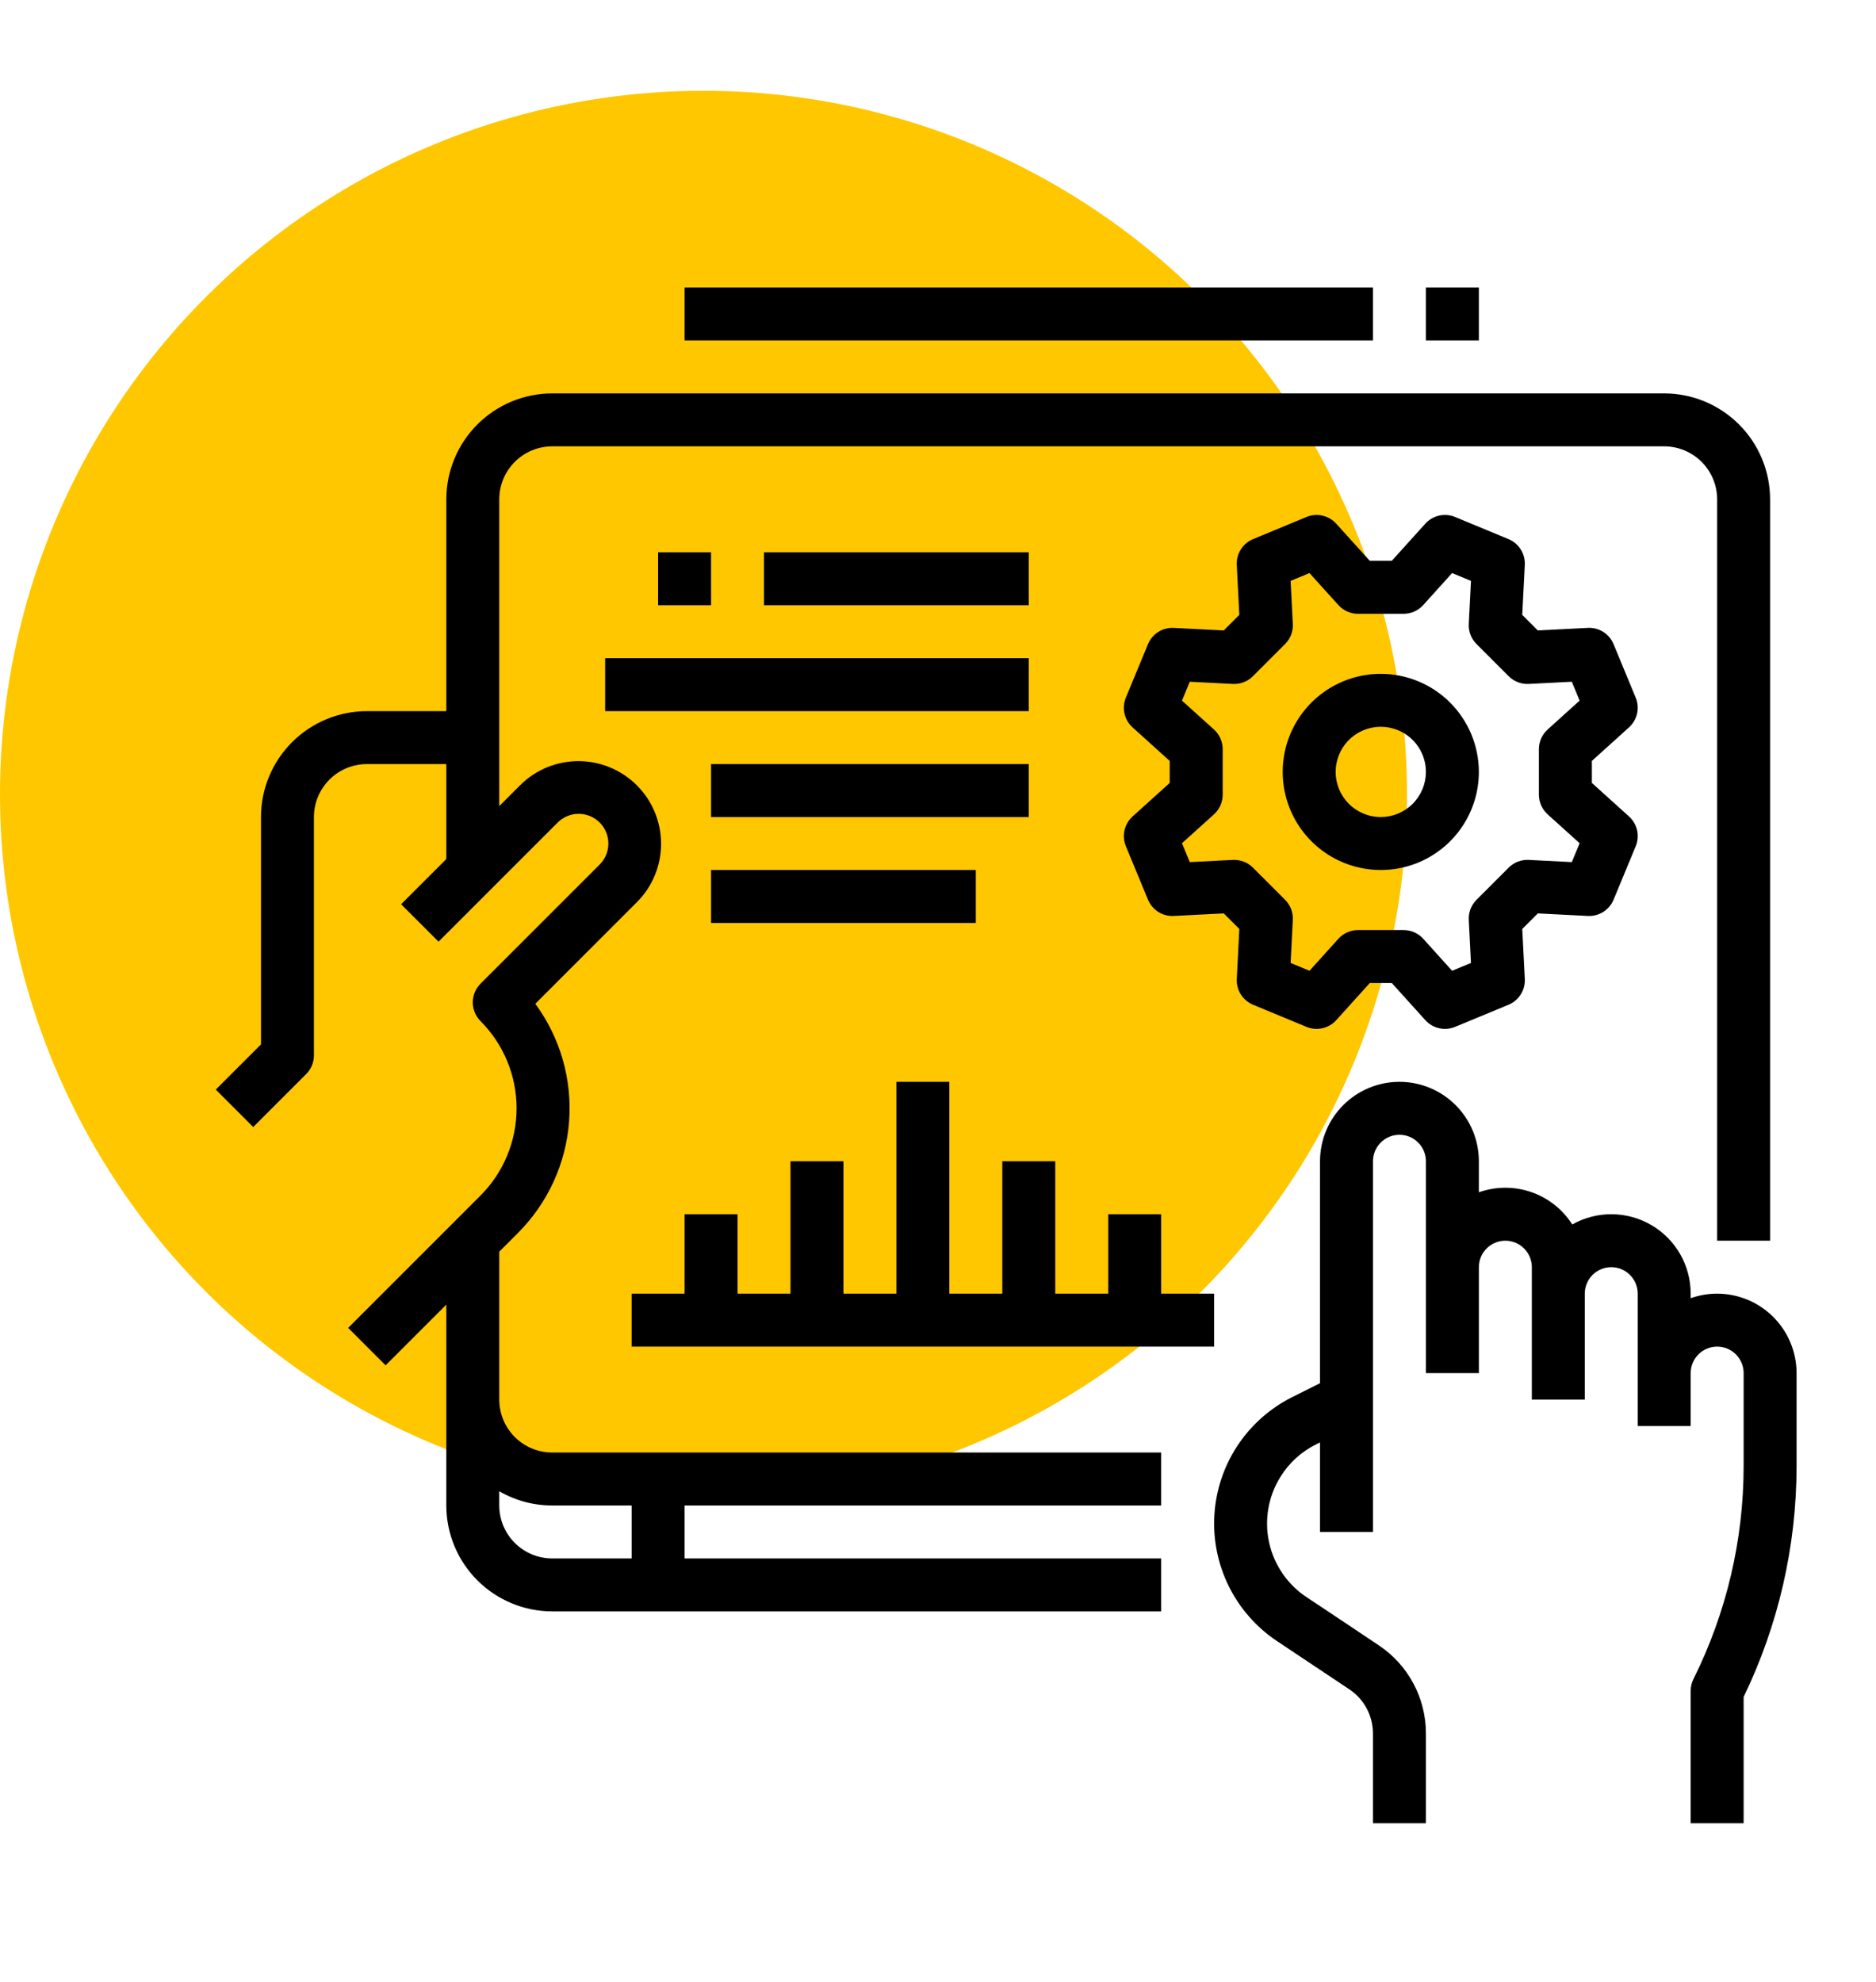
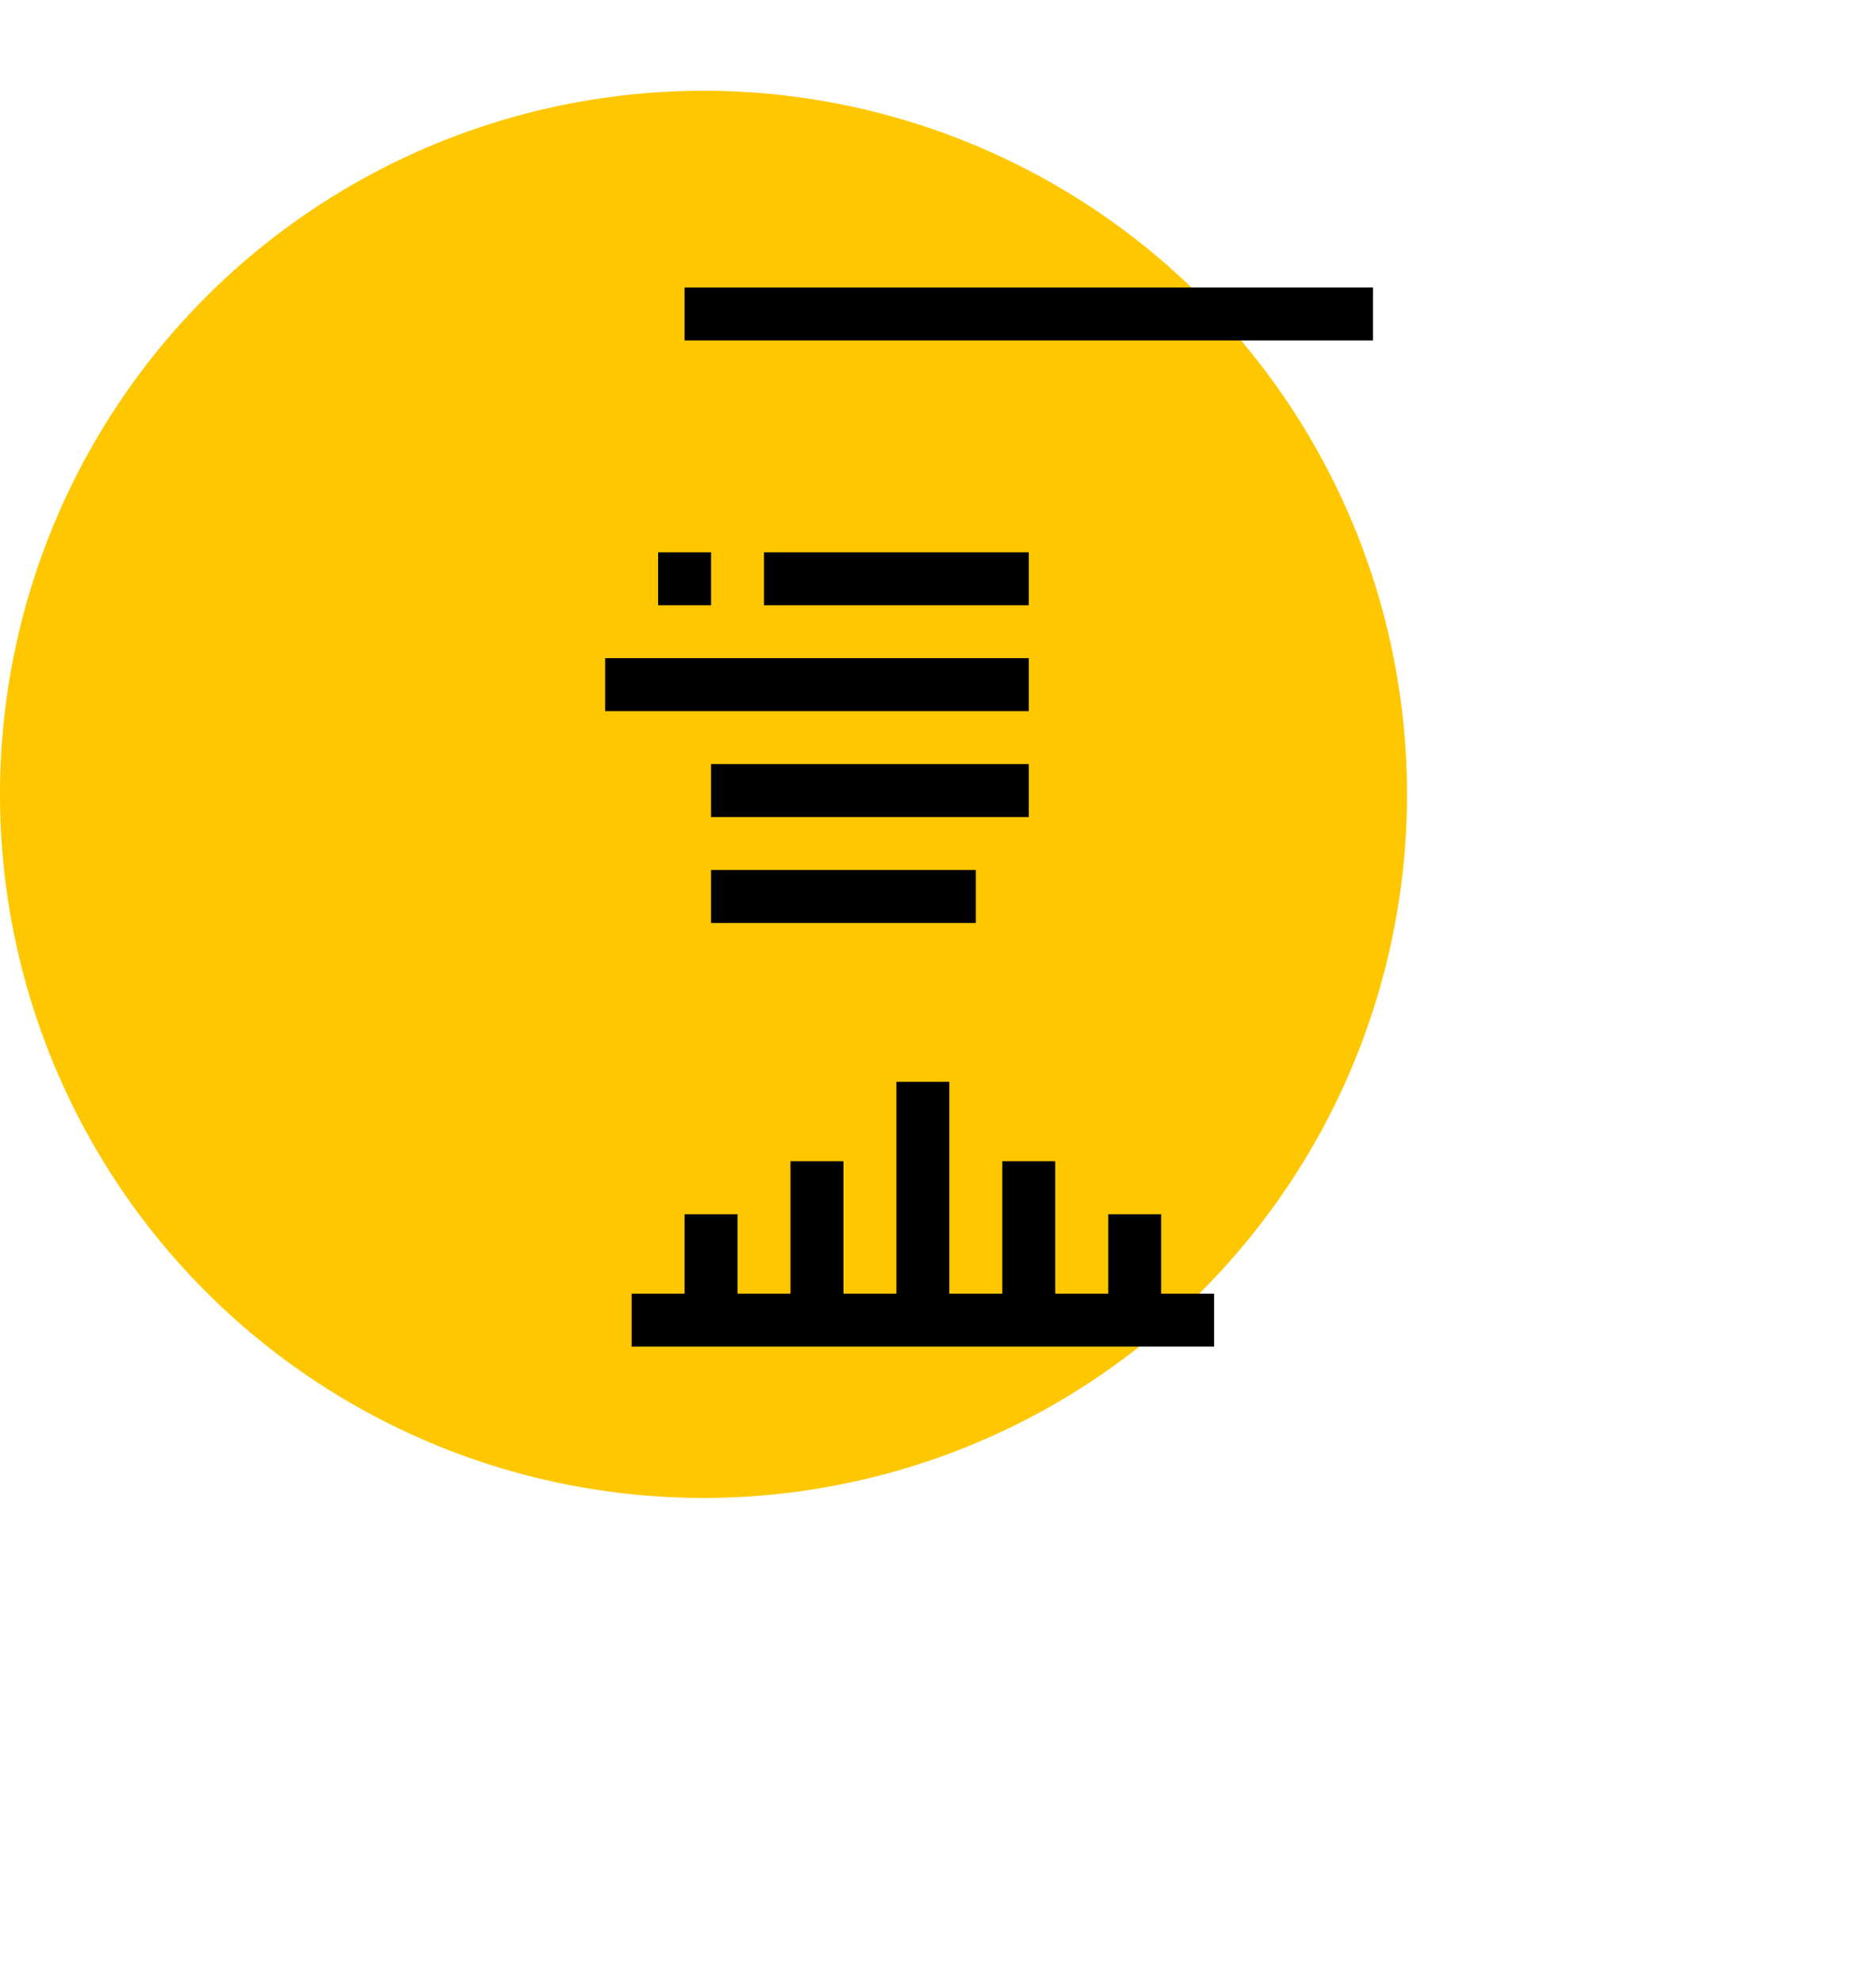
<svg xmlns="http://www.w3.org/2000/svg" width="124" height="131" viewBox="0 0 124 131" fill="none">
  <circle cx="46.5" cy="52.5" r="46.5" fill="#FFC700" />
-   <path d="M29.5 50.5V56.775L26.512 59.763L28.987 62.237L36.862 54.362C37.23 53.995 37.73 53.788 38.25 53.788C38.77 53.788 39.27 53.995 39.638 54.362C40.005 54.73 40.212 55.23 40.212 55.75C40.212 56.27 40.005 56.77 39.638 57.138L31.762 65.013C31.6 65.175 31.471 65.368 31.383 65.58C31.295 65.793 31.25 66.02 31.25 66.25C31.25 66.48 31.295 66.707 31.383 66.92C31.471 67.132 31.6 67.325 31.762 67.487C33.288 69.017 34.145 71.089 34.145 73.25C34.145 75.411 33.288 77.483 31.762 79.013L23.012 87.763L25.487 90.237L29.5 86.225V99.5C29.502 101.356 30.24 103.135 31.552 104.447C32.865 105.76 34.644 106.498 36.5 106.5H76.75V103H45.25V99.5H76.75V96H36.5C35.572 95.999 34.682 95.63 34.026 94.974C33.37 94.317 33.001 93.428 33 92.5V82.725L34.237 81.487C36.207 79.517 37.406 76.905 37.616 74.127C37.826 71.348 37.034 68.586 35.383 66.342L42.112 59.612C43.13 58.587 43.699 57.2 43.696 55.755C43.693 54.31 43.117 52.926 42.096 51.904C41.074 50.883 39.69 50.307 38.245 50.304C36.8 50.301 35.413 50.87 34.388 51.888L33 53.275V33C33.001 32.072 33.37 31.183 34.026 30.526C34.682 29.87 35.572 29.501 36.5 29.5H110C110.928 29.501 111.817 29.87 112.474 30.526C113.13 31.183 113.499 32.072 113.5 33V82H117V33C116.998 31.144 116.26 29.365 114.947 28.053C113.635 26.74 111.856 26.002 110 26H36.5C34.644 26.002 32.865 26.74 31.552 28.053C30.24 29.365 29.502 31.144 29.5 33V47H24.25C22.394 47.002 20.615 47.74 19.302 49.053C17.99 50.365 17.252 52.144 17.25 54V69.025L14.262 72.013L16.737 74.487L20.237 70.987C20.4 70.825 20.529 70.632 20.617 70.42C20.705 70.207 20.75 69.98 20.75 69.75V54C20.751 53.072 21.12 52.182 21.776 51.526C22.432 50.87 23.322 50.501 24.25 50.5H29.5ZM36.5 99.5H41.75V103H36.5C35.572 102.999 34.682 102.63 34.026 101.974C33.37 101.318 33.001 100.428 33 99.5V98.559C34.063 99.177 35.271 99.501 36.5 99.5V99.5Z" fill="black" />
-   <path d="M113.5 85.5C112.904 85.5 112.312 85.602 111.75 85.801V85.5C111.751 84.583 111.511 83.682 111.055 82.886C110.599 82.091 109.942 81.429 109.15 80.966C108.358 80.504 107.459 80.257 106.542 80.25C105.625 80.243 104.722 80.477 103.924 80.928C103.287 79.927 102.33 79.172 101.208 78.786C100.087 78.4 98.868 78.405 97.75 78.801V76.75C97.75 75.358 97.197 74.022 96.212 73.038C95.228 72.053 93.892 71.5 92.5 71.5C91.108 71.5 89.772 72.053 88.788 73.038C87.803 74.022 87.25 75.358 87.25 76.75V91.418L85.417 92.335C83.953 93.066 82.707 94.17 81.803 95.534C80.9 96.899 80.371 98.477 80.269 100.11C80.167 101.744 80.496 103.376 81.223 104.842C81.95 106.308 83.049 107.558 84.411 108.466L89.185 111.649C89.666 111.968 90.061 112.402 90.334 112.911C90.607 113.421 90.75 113.99 90.75 114.568V120.5H94.25V114.568C94.251 113.414 93.966 112.277 93.421 111.26C92.876 110.243 92.089 109.376 91.128 108.738L88.218 106.792L86.352 105.553C85.09 104.713 84.204 103.414 83.883 101.932C83.562 100.45 83.83 98.901 84.631 97.613C85.198 96.691 86.014 95.946 86.984 95.465L87.251 95.331V101.25H90.751V76.75C90.751 76.286 90.935 75.841 91.263 75.513C91.592 75.184 92.037 75 92.501 75C92.965 75 93.41 75.184 93.738 75.513C94.066 75.841 94.251 76.286 94.251 76.75V90.75H97.751V83.75C97.751 83.286 97.935 82.841 98.263 82.513C98.592 82.184 99.037 82 99.501 82C99.965 82 100.41 82.184 100.738 82.513C101.066 82.841 101.251 83.286 101.251 83.75V92.5H104.751V85.5C104.751 85.036 104.935 84.591 105.263 84.263C105.592 83.934 106.037 83.75 106.501 83.75C106.965 83.75 107.41 83.934 107.738 84.263C108.066 84.591 108.251 85.036 108.251 85.5V94.25H111.751V90.75C111.751 90.286 111.935 89.841 112.263 89.513C112.592 89.184 113.037 89 113.501 89C113.965 89 114.41 89.184 114.738 89.513C115.066 89.841 115.251 90.286 115.251 90.75V96.924C115.245 101.798 114.11 106.605 111.936 110.968C111.814 111.21 111.75 111.478 111.75 111.75V120.5H115.25V112.157C117.547 107.407 118.744 102.2 118.75 96.924V90.75C118.748 89.358 118.195 88.024 117.21 87.04C116.226 86.055 114.892 85.502 113.5 85.5V85.5Z" fill="black" />
-   <path d="M91.267 44.535C89.985 44.535 88.732 44.915 87.666 45.627C86.6 46.34 85.769 47.352 85.278 48.536C84.787 49.721 84.659 51.025 84.909 52.282C85.159 53.539 85.777 54.695 86.683 55.601C87.59 56.508 88.745 57.125 90.003 57.375C91.26 57.626 92.564 57.497 93.748 57.007C94.933 56.516 95.945 55.685 96.657 54.619C97.37 53.553 97.75 52.3 97.75 51.017C97.748 49.299 97.064 47.651 95.849 46.435C94.634 45.22 92.986 44.537 91.267 44.535ZM91.267 54C90.677 54 90.101 53.825 89.61 53.497C89.12 53.17 88.737 52.704 88.512 52.159C88.286 51.614 88.227 51.014 88.342 50.435C88.457 49.857 88.741 49.325 89.158 48.908C89.575 48.491 90.107 48.207 90.685 48.092C91.264 47.977 91.864 48.036 92.409 48.262C92.954 48.487 93.42 48.87 93.747 49.36C94.075 49.851 94.25 50.427 94.25 51.017C94.249 51.808 93.935 52.566 93.375 53.125C92.816 53.685 92.058 53.999 91.267 54V54Z" fill="black" />
-   <path d="M107.672 48.075C107.94 47.833 108.127 47.514 108.207 47.161C108.286 46.809 108.255 46.44 108.116 46.106L106.655 42.576C106.518 42.242 106.28 41.958 105.974 41.764C105.668 41.571 105.31 41.478 104.948 41.498L101.645 41.667L100.617 40.639L100.786 37.336C100.804 36.975 100.71 36.617 100.517 36.311C100.324 36.006 100.041 35.768 99.707 35.629L96.178 34.168C95.844 34.029 95.475 33.998 95.123 34.077C94.77 34.157 94.451 34.343 94.209 34.612L91.993 37.066H90.539L88.324 34.612C88.082 34.344 87.763 34.157 87.41 34.078C87.058 33.998 86.689 34.03 86.356 34.168L82.826 35.63C82.492 35.768 82.209 36.007 82.016 36.312C81.823 36.618 81.73 36.975 81.748 37.336L81.916 40.639L80.888 41.667L77.585 41.499C77.224 41.478 76.865 41.571 76.559 41.765C76.253 41.958 76.015 42.242 75.879 42.577L74.417 46.107C74.279 46.441 74.247 46.809 74.327 47.162C74.406 47.514 74.593 47.833 74.861 48.076L77.315 50.291V51.745L74.862 53.96C74.594 54.202 74.407 54.522 74.328 54.874C74.248 55.227 74.279 55.595 74.418 55.929L75.879 59.459C76.017 59.793 76.255 60.077 76.56 60.27C76.866 60.464 77.225 60.557 77.586 60.537L80.889 60.368L81.917 61.396L81.749 64.7C81.73 65.06 81.824 65.418 82.017 65.724C82.21 66.029 82.493 66.267 82.827 66.406L86.356 67.868C86.69 68.006 87.059 68.037 87.411 67.958C87.764 67.878 88.083 67.692 88.325 67.423L90.541 64.969H91.995L94.21 67.423C94.453 67.692 94.772 67.878 95.124 67.958C95.477 68.037 95.845 68.006 96.179 67.868L99.709 66.406C100.043 66.267 100.326 66.029 100.519 65.724C100.712 65.418 100.806 65.06 100.787 64.7L100.618 61.396L101.647 60.368L104.95 60.537C105.311 60.556 105.669 60.462 105.974 60.269C106.28 60.076 106.518 59.793 106.656 59.459L108.118 55.929C108.256 55.595 108.288 55.227 108.208 54.874C108.129 54.522 107.942 54.202 107.674 53.96L105.22 51.745V50.29L107.672 48.075ZM102.296 53.822L104.41 55.731L103.894 56.978L101.048 56.832C100.804 56.82 100.559 56.859 100.331 56.947C100.102 57.035 99.894 57.169 99.721 57.343L97.593 59.471C97.42 59.644 97.285 59.852 97.197 60.08C97.109 60.309 97.07 60.553 97.083 60.798L97.228 63.643L95.981 64.16L94.072 62.045C93.908 61.863 93.708 61.718 93.484 61.619C93.26 61.519 93.018 61.468 92.773 61.468H89.763C89.518 61.468 89.276 61.519 89.052 61.619C88.829 61.718 88.628 61.863 88.464 62.045L86.555 64.16L85.308 63.643L85.453 60.798C85.466 60.553 85.427 60.309 85.339 60.08C85.251 59.852 85.116 59.644 84.943 59.471L82.815 57.343C82.641 57.169 82.434 57.035 82.205 56.947C81.977 56.859 81.732 56.82 81.488 56.832L78.643 56.978L78.126 55.731L80.24 53.822C80.422 53.658 80.567 53.457 80.667 53.233C80.766 53.01 80.818 52.767 80.818 52.523V49.513C80.818 49.268 80.766 49.026 80.667 48.802C80.567 48.578 80.422 48.378 80.24 48.214L78.126 46.304L78.643 45.057L81.488 45.203C81.732 45.215 81.977 45.176 82.206 45.089C82.434 45.001 82.642 44.866 82.815 44.693L84.943 42.564C85.116 42.391 85.251 42.184 85.339 41.955C85.427 41.727 85.466 41.482 85.453 41.237L85.308 38.392L86.555 37.875L88.464 39.99C88.628 40.172 88.828 40.317 89.052 40.416C89.276 40.516 89.518 40.567 89.763 40.567H92.773C93.018 40.567 93.26 40.516 93.484 40.417C93.708 40.317 93.908 40.172 94.072 39.99L95.981 37.875L97.228 38.392L97.083 41.237C97.07 41.482 97.109 41.727 97.197 41.955C97.285 42.184 97.42 42.391 97.593 42.564L99.721 44.693C99.894 44.866 100.102 45.001 100.331 45.088C100.559 45.176 100.804 45.215 101.048 45.203L103.894 45.057L104.41 46.304L102.296 48.214C102.114 48.378 101.969 48.578 101.869 48.802C101.77 49.026 101.718 49.268 101.718 49.513V52.523C101.718 52.767 101.77 53.01 101.869 53.233C101.968 53.457 102.114 53.658 102.296 53.822Z" fill="black" />
  <path d="M41.75 85.5V89H80.25V85.5H76.75V80.25H73.25V85.5H69.75V76.75H66.25V85.5H62.75V71.5H59.25V85.5H55.75V76.75H52.25V85.5H48.75V80.25H45.25V85.5H41.75Z" fill="black" />
  <path d="M43.5 36.5H47V40H43.5V36.5Z" fill="black" />
  <path d="M50.5 36.5H68V40H50.5V36.5Z" fill="black" />
  <path d="M40 43.5H68V47H40V43.5Z" fill="black" />
  <path d="M47 50.5H68V54H47V50.5Z" fill="black" />
  <path d="M47 57.5H64.5V61H47V57.5Z" fill="black" />
  <path d="M45.25 19H90.75V22.5H45.25V19Z" fill="black" />
-   <path d="M94.25 19H97.75V22.5H94.25V19Z" fill="black" />
</svg>